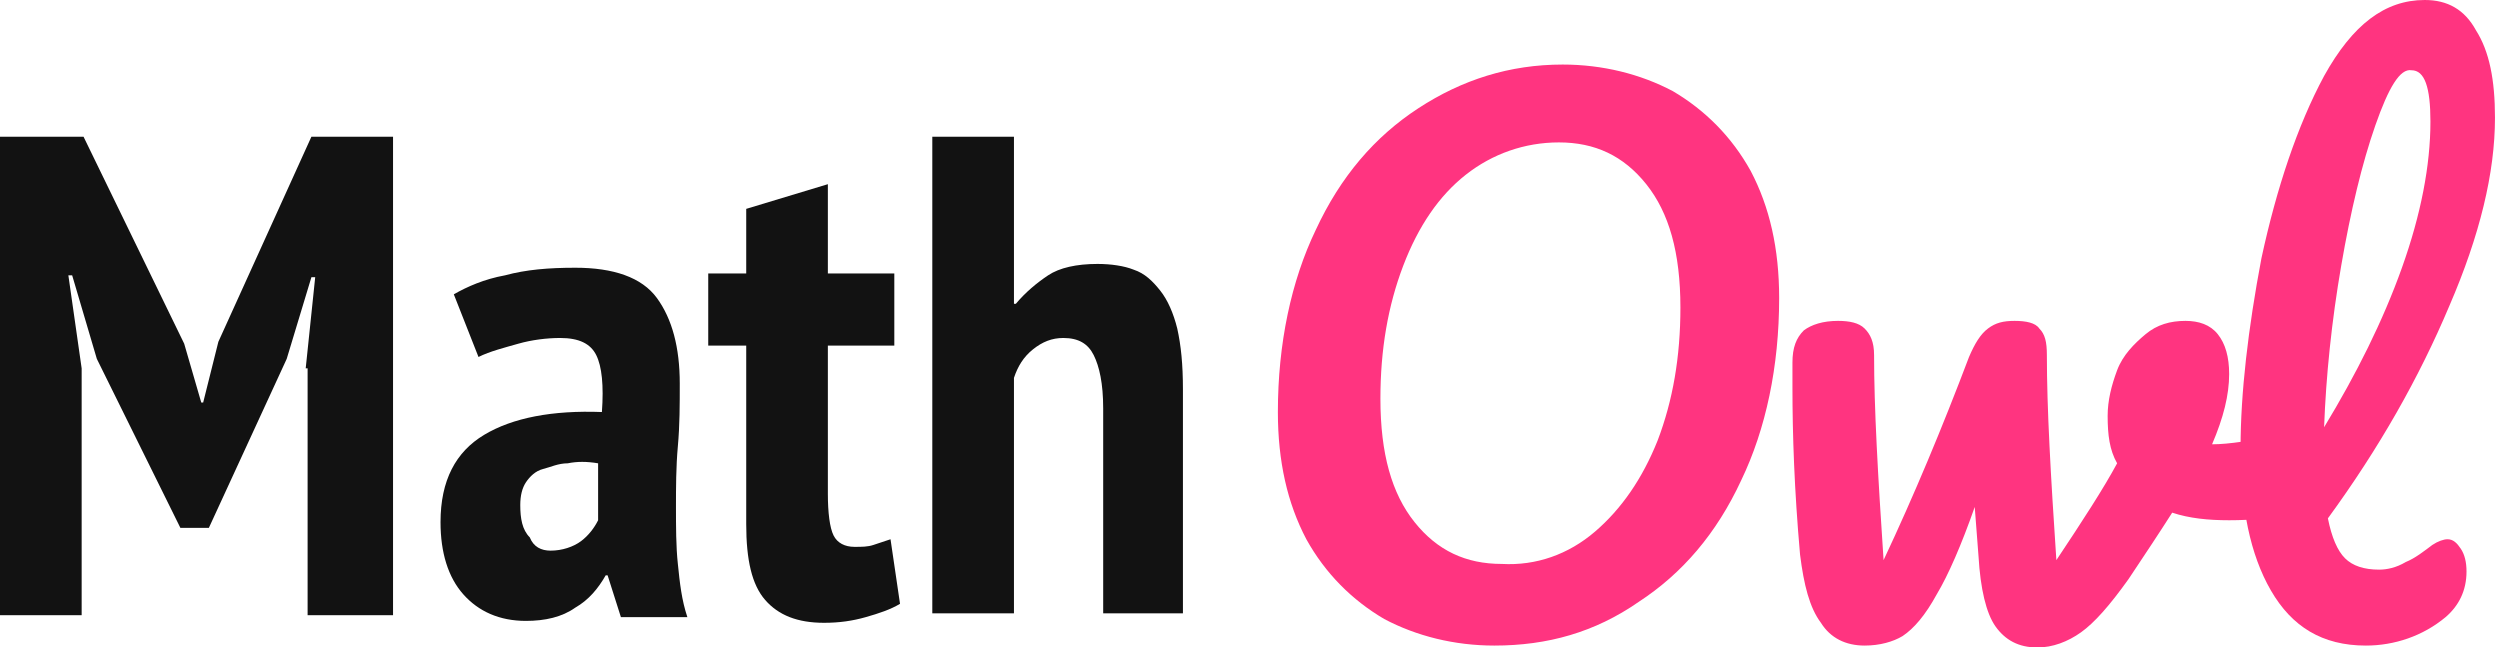
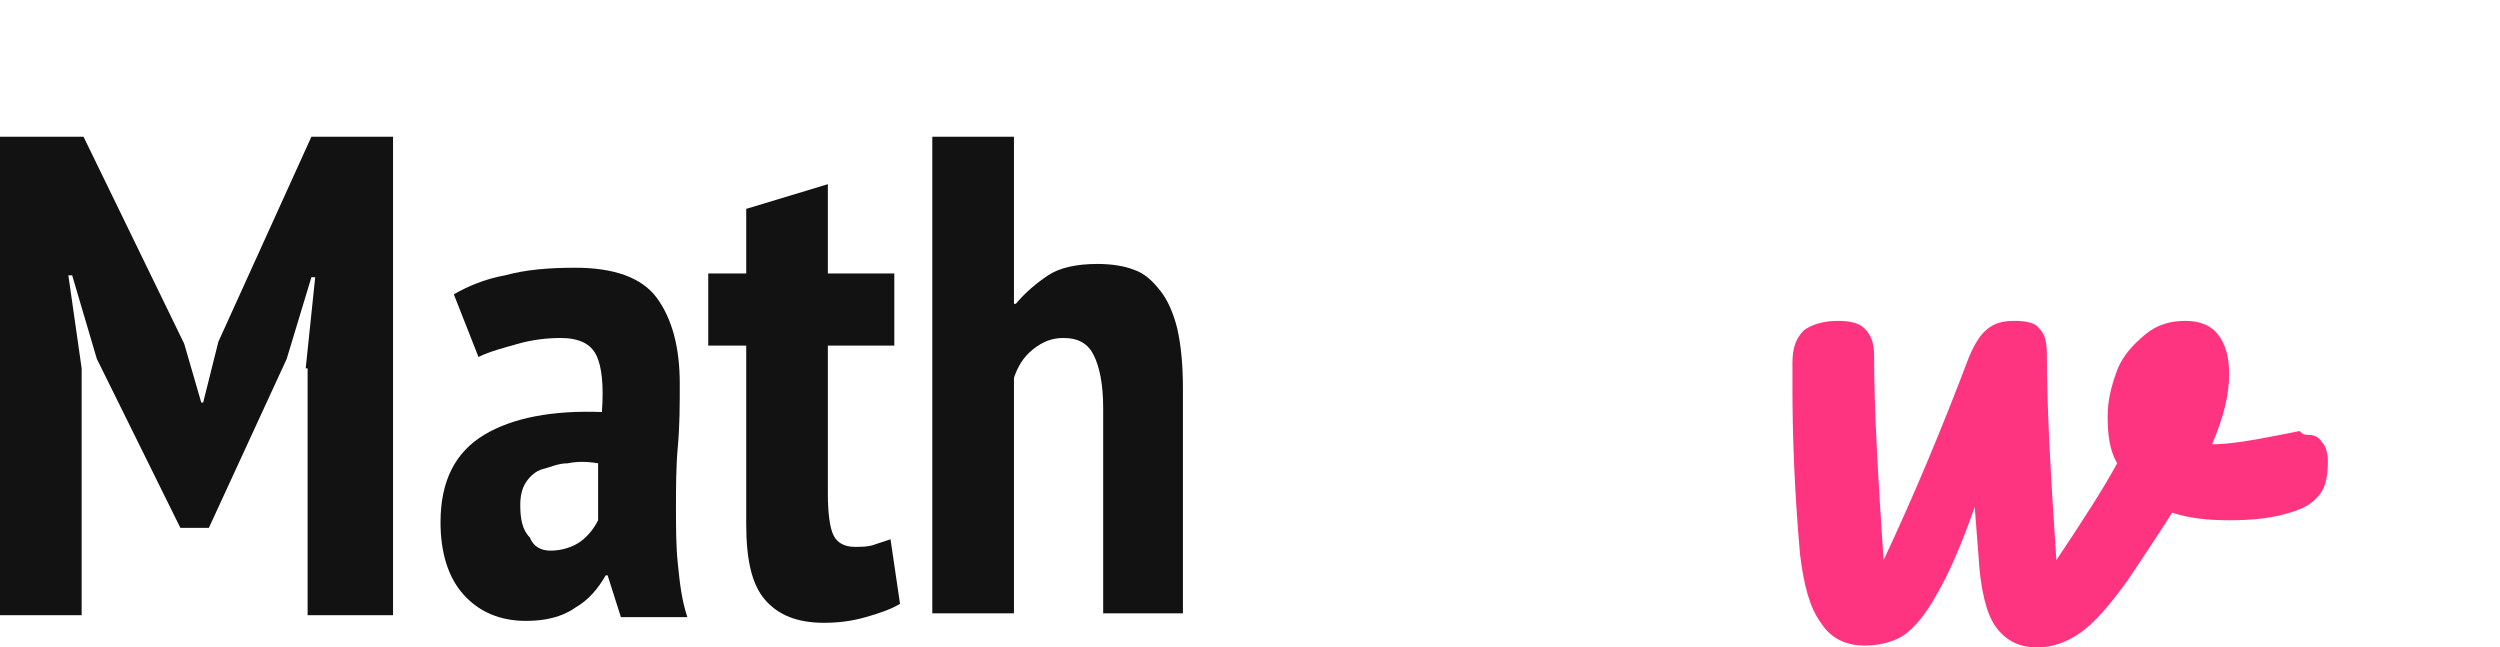
<svg xmlns="http://www.w3.org/2000/svg" width="139" height="36" viewBox="0 0 139 36" fill="none">
-   <path d="M76.962 34.416C75.167 33.361 73.689 31.883 72.633 29.982C71.578 27.977 71.05 25.654 71.05 22.909C71.05 19.108 71.789 15.624 73.161 12.774C74.534 9.818 76.434 7.601 78.862 6.018C81.29 4.434 83.93 3.589 86.886 3.589C89.103 3.589 91.214 4.117 93.009 5.067C94.803 6.123 96.281 7.601 97.337 9.501C98.393 11.507 98.921 13.83 98.921 16.575C98.921 20.375 98.182 23.859 96.809 26.71C95.437 29.666 93.537 31.883 91.109 33.466C88.68 35.155 86.041 35.894 83.085 35.894C80.868 35.894 78.757 35.367 76.962 34.416ZM88.68 29.56C90.158 28.293 91.32 26.604 92.164 24.493C93.009 22.276 93.431 19.847 93.431 17.103C93.431 14.041 92.798 11.824 91.531 10.24C90.264 8.657 88.68 7.918 86.674 7.918C84.774 7.918 82.979 8.551 81.501 9.713C80.023 10.874 78.862 12.563 78.017 14.78C77.173 16.997 76.751 19.425 76.751 22.17C76.751 25.232 77.384 27.449 78.651 29.032C79.918 30.616 81.501 31.355 83.507 31.355C85.408 31.46 87.202 30.827 88.68 29.56Z" fill="#FF3480" />
  <path d="M128.27 24.176C128.692 24.176 128.903 24.281 129.114 24.598C129.325 24.809 129.431 25.231 129.431 25.654C129.431 26.393 129.325 27.026 129.009 27.448C128.692 27.871 128.27 28.187 127.636 28.398C126.475 28.821 125.208 28.926 123.941 28.926C122.78 28.926 121.724 28.821 120.774 28.504C120.035 29.665 119.19 30.932 118.346 32.199C117.29 33.677 116.446 34.627 115.707 35.155C114.968 35.683 114.123 36 113.278 36C112.223 36 111.484 35.577 110.956 34.838C110.428 34.099 110.111 32.727 110.006 30.932L109.795 28.187C109.056 30.299 108.317 31.988 107.683 33.044C107.05 34.205 106.416 34.944 105.783 35.366C105.255 35.683 104.516 35.894 103.671 35.894C102.616 35.894 101.771 35.472 101.243 34.627C100.61 33.783 100.293 32.516 100.082 30.827C99.765 27.237 99.66 24.176 99.66 21.536V20.164C99.66 19.319 99.871 18.791 100.293 18.369C100.715 18.052 101.349 17.841 102.193 17.841C102.827 17.841 103.355 17.947 103.671 18.264C103.988 18.58 104.199 19.003 104.199 19.742C104.199 22.698 104.41 26.393 104.727 31.143C106.416 27.554 108 23.753 109.478 19.847C109.795 19.108 110.111 18.58 110.534 18.264C110.956 17.947 111.378 17.841 112.012 17.841C112.645 17.841 113.173 17.947 113.384 18.264C113.701 18.58 113.806 19.003 113.806 19.742C113.806 22.698 114.017 26.393 114.334 31.143C115.812 28.926 116.973 27.132 117.712 25.759C117.29 25.02 117.185 24.176 117.185 23.12C117.185 22.275 117.396 21.431 117.712 20.586C118.029 19.742 118.663 19.108 119.296 18.58C119.929 18.052 120.668 17.841 121.513 17.841C122.252 17.841 122.885 18.052 123.308 18.58C123.73 19.108 123.941 19.847 123.941 20.797C123.941 21.959 123.624 23.226 122.991 24.703C123.941 24.703 125.208 24.492 126.792 24.176L127.847 23.965C128.058 24.176 128.164 24.176 128.27 24.176Z" fill="#FF3480" />
-   <path d="M136.082 29.982C136.399 29.982 136.61 30.194 136.821 30.51C137.032 30.827 137.138 31.249 137.138 31.777C137.138 32.833 136.715 33.677 135.976 34.311C134.71 35.367 133.126 35.894 131.542 35.894C129.114 35.894 127.425 34.839 126.264 32.833C125.103 30.827 124.575 28.188 124.575 24.915C124.575 21.853 124.997 18.264 125.736 14.358C126.581 10.452 127.742 6.968 129.22 4.223C130.803 1.372 132.598 0 134.815 0C136.082 0 137.032 0.528 137.666 1.689C138.405 2.85 138.721 4.434 138.721 6.545C138.721 9.607 137.877 13.091 136.188 16.997C134.498 21.009 132.281 24.915 129.431 28.821C129.642 29.877 129.959 30.616 130.381 31.038C130.803 31.46 131.437 31.672 132.281 31.672C132.704 31.672 133.232 31.566 133.759 31.249C134.287 31.038 134.815 30.616 135.237 30.299C135.554 30.088 135.871 29.982 136.082 29.982ZM132.07 6.968C131.331 9.079 130.698 11.719 130.17 14.78C129.642 17.842 129.325 20.903 129.22 23.754C131.015 20.798 132.493 17.842 133.548 14.886C134.604 11.93 135.132 9.185 135.132 6.757C135.132 4.856 134.815 3.906 134.076 3.906C133.443 3.801 132.809 4.856 132.07 6.968Z" fill="#FF3480" />
  <path d="M16.997 20.481L17.525 15.414H17.314L15.941 19.953L11.613 29.349H10.029L5.384 19.953L4.012 15.308H3.801L4.54 20.481V34.206H0V7.602H4.645L10.241 19.109L11.191 22.382H11.296L12.141 19.003L17.314 7.602H21.853V34.206H17.103V20.481H16.997Z" fill="#121212" />
  <path d="M25.232 16.364C25.971 15.941 26.921 15.519 28.082 15.308C29.243 14.991 30.51 14.886 31.988 14.886C34.1 14.886 35.683 15.414 36.528 16.575C37.372 17.736 37.795 19.32 37.795 21.326C37.795 22.487 37.795 23.648 37.689 24.809C37.584 25.971 37.584 27.132 37.584 28.188C37.584 29.244 37.584 30.405 37.689 31.355C37.795 32.411 37.9 33.361 38.217 34.311H34.522L33.783 31.988H33.677C33.255 32.727 32.727 33.361 31.988 33.783C31.249 34.311 30.299 34.522 29.243 34.522C27.765 34.522 26.604 33.994 25.759 33.044C24.915 32.094 24.493 30.721 24.493 29.032C24.493 26.71 25.337 25.126 26.921 24.176C28.504 23.226 30.721 22.804 33.466 22.909C33.572 21.431 33.466 20.375 33.15 19.742C32.833 19.109 32.199 18.792 31.144 18.792C30.405 18.792 29.56 18.898 28.821 19.109C28.082 19.32 27.238 19.531 26.604 19.848L25.232 16.364ZM30.616 30.616C31.249 30.616 31.883 30.405 32.305 30.088C32.727 29.771 33.044 29.349 33.255 28.927V25.76C32.622 25.654 32.094 25.654 31.566 25.76C31.038 25.76 30.616 25.971 30.194 26.076C29.771 26.182 29.455 26.499 29.243 26.815C29.032 27.132 28.927 27.554 28.927 28.082C28.927 28.821 29.032 29.455 29.455 29.877C29.666 30.405 30.088 30.616 30.616 30.616Z" fill="#121212" />
  <path d="M39.378 15.203H41.49V11.613L46.029 10.241V15.203H49.724V19.214H46.029V27.449C46.029 28.505 46.135 29.349 46.346 29.771C46.557 30.194 46.98 30.405 47.508 30.405C47.93 30.405 48.246 30.405 48.563 30.299C48.88 30.194 49.197 30.088 49.513 29.983L50.041 33.572C49.513 33.889 48.88 34.1 48.141 34.311C47.402 34.522 46.663 34.628 45.818 34.628C44.34 34.628 43.285 34.206 42.546 33.361C41.807 32.516 41.49 31.144 41.49 29.138V19.214H39.378V15.203Z" fill="#121212" />
  <path d="M61.337 34.206V22.698C61.337 21.326 61.126 20.376 60.809 19.742C60.493 19.109 59.965 18.792 59.12 18.792C58.487 18.792 57.959 19.003 57.431 19.426C56.903 19.848 56.587 20.376 56.376 21.009V34.1H51.836V7.602H56.376V16.892H56.481C57.009 16.259 57.642 15.731 58.276 15.308C58.909 14.886 59.859 14.675 61.021 14.675C61.76 14.675 62.499 14.78 63.027 14.992C63.66 15.203 64.082 15.625 64.505 16.153C64.927 16.681 65.244 17.42 65.455 18.264C65.666 19.215 65.771 20.27 65.771 21.643V34.1H61.337V34.206Z" fill="#121212" />
</svg>